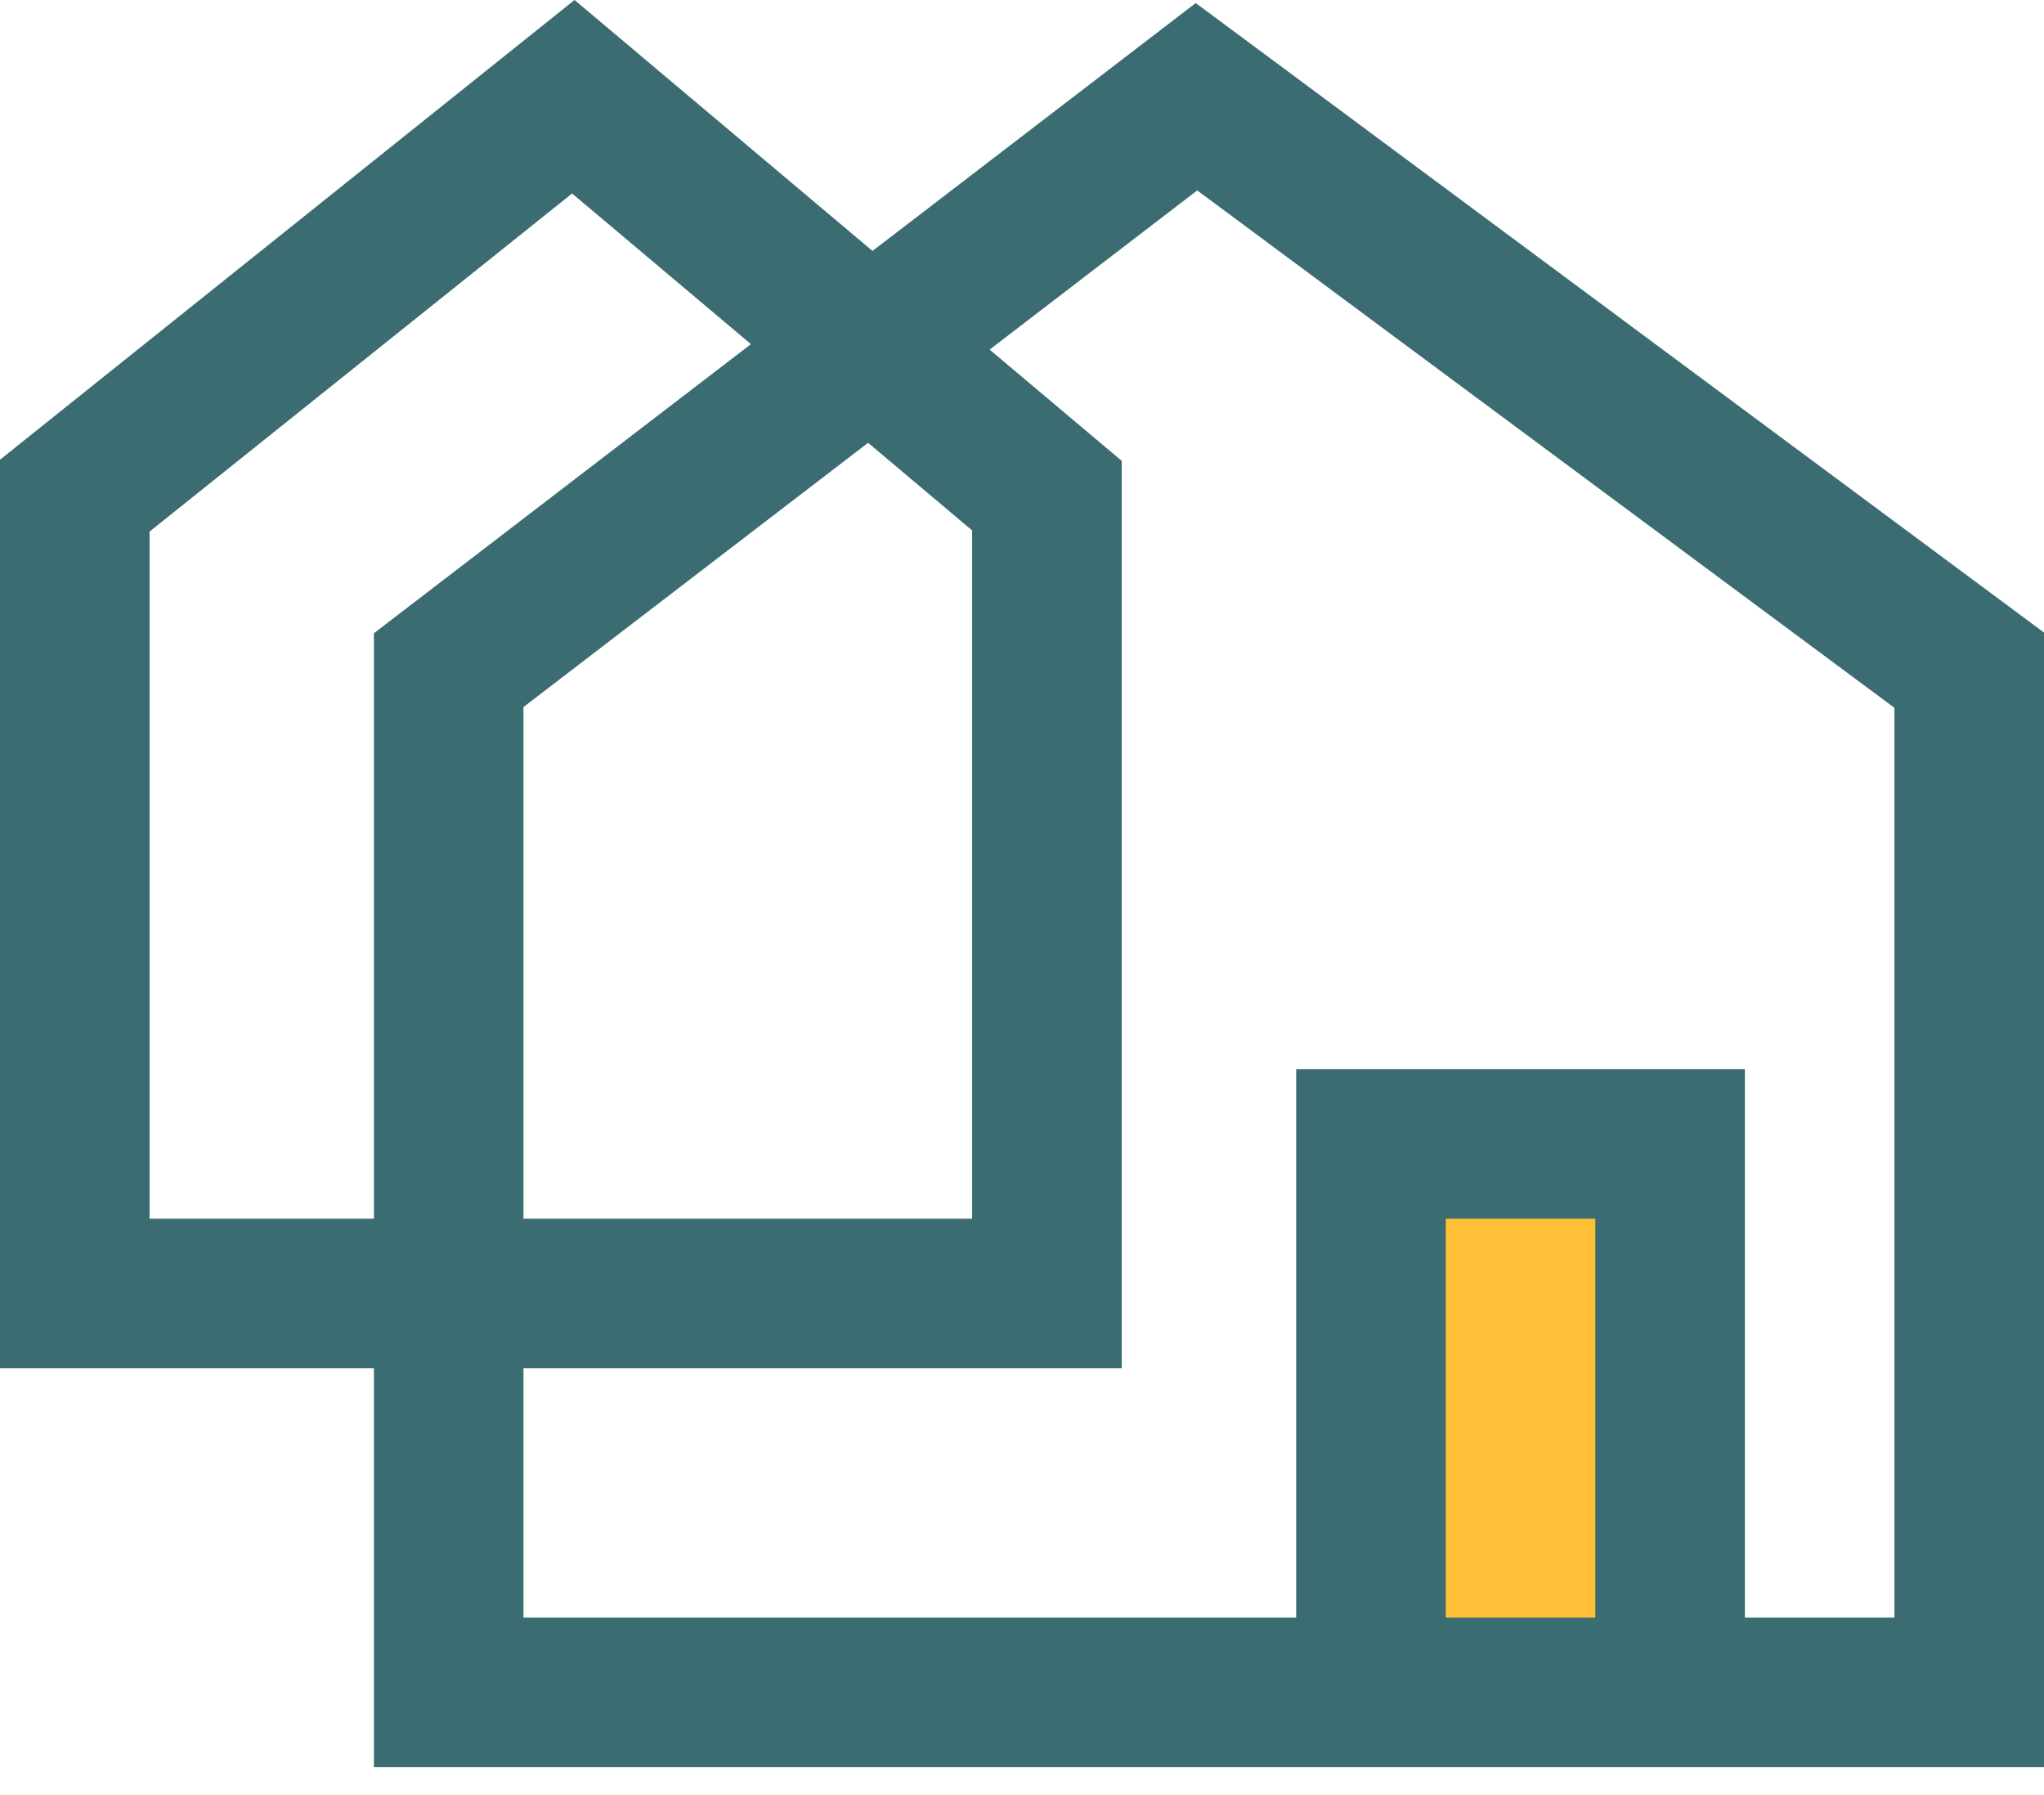
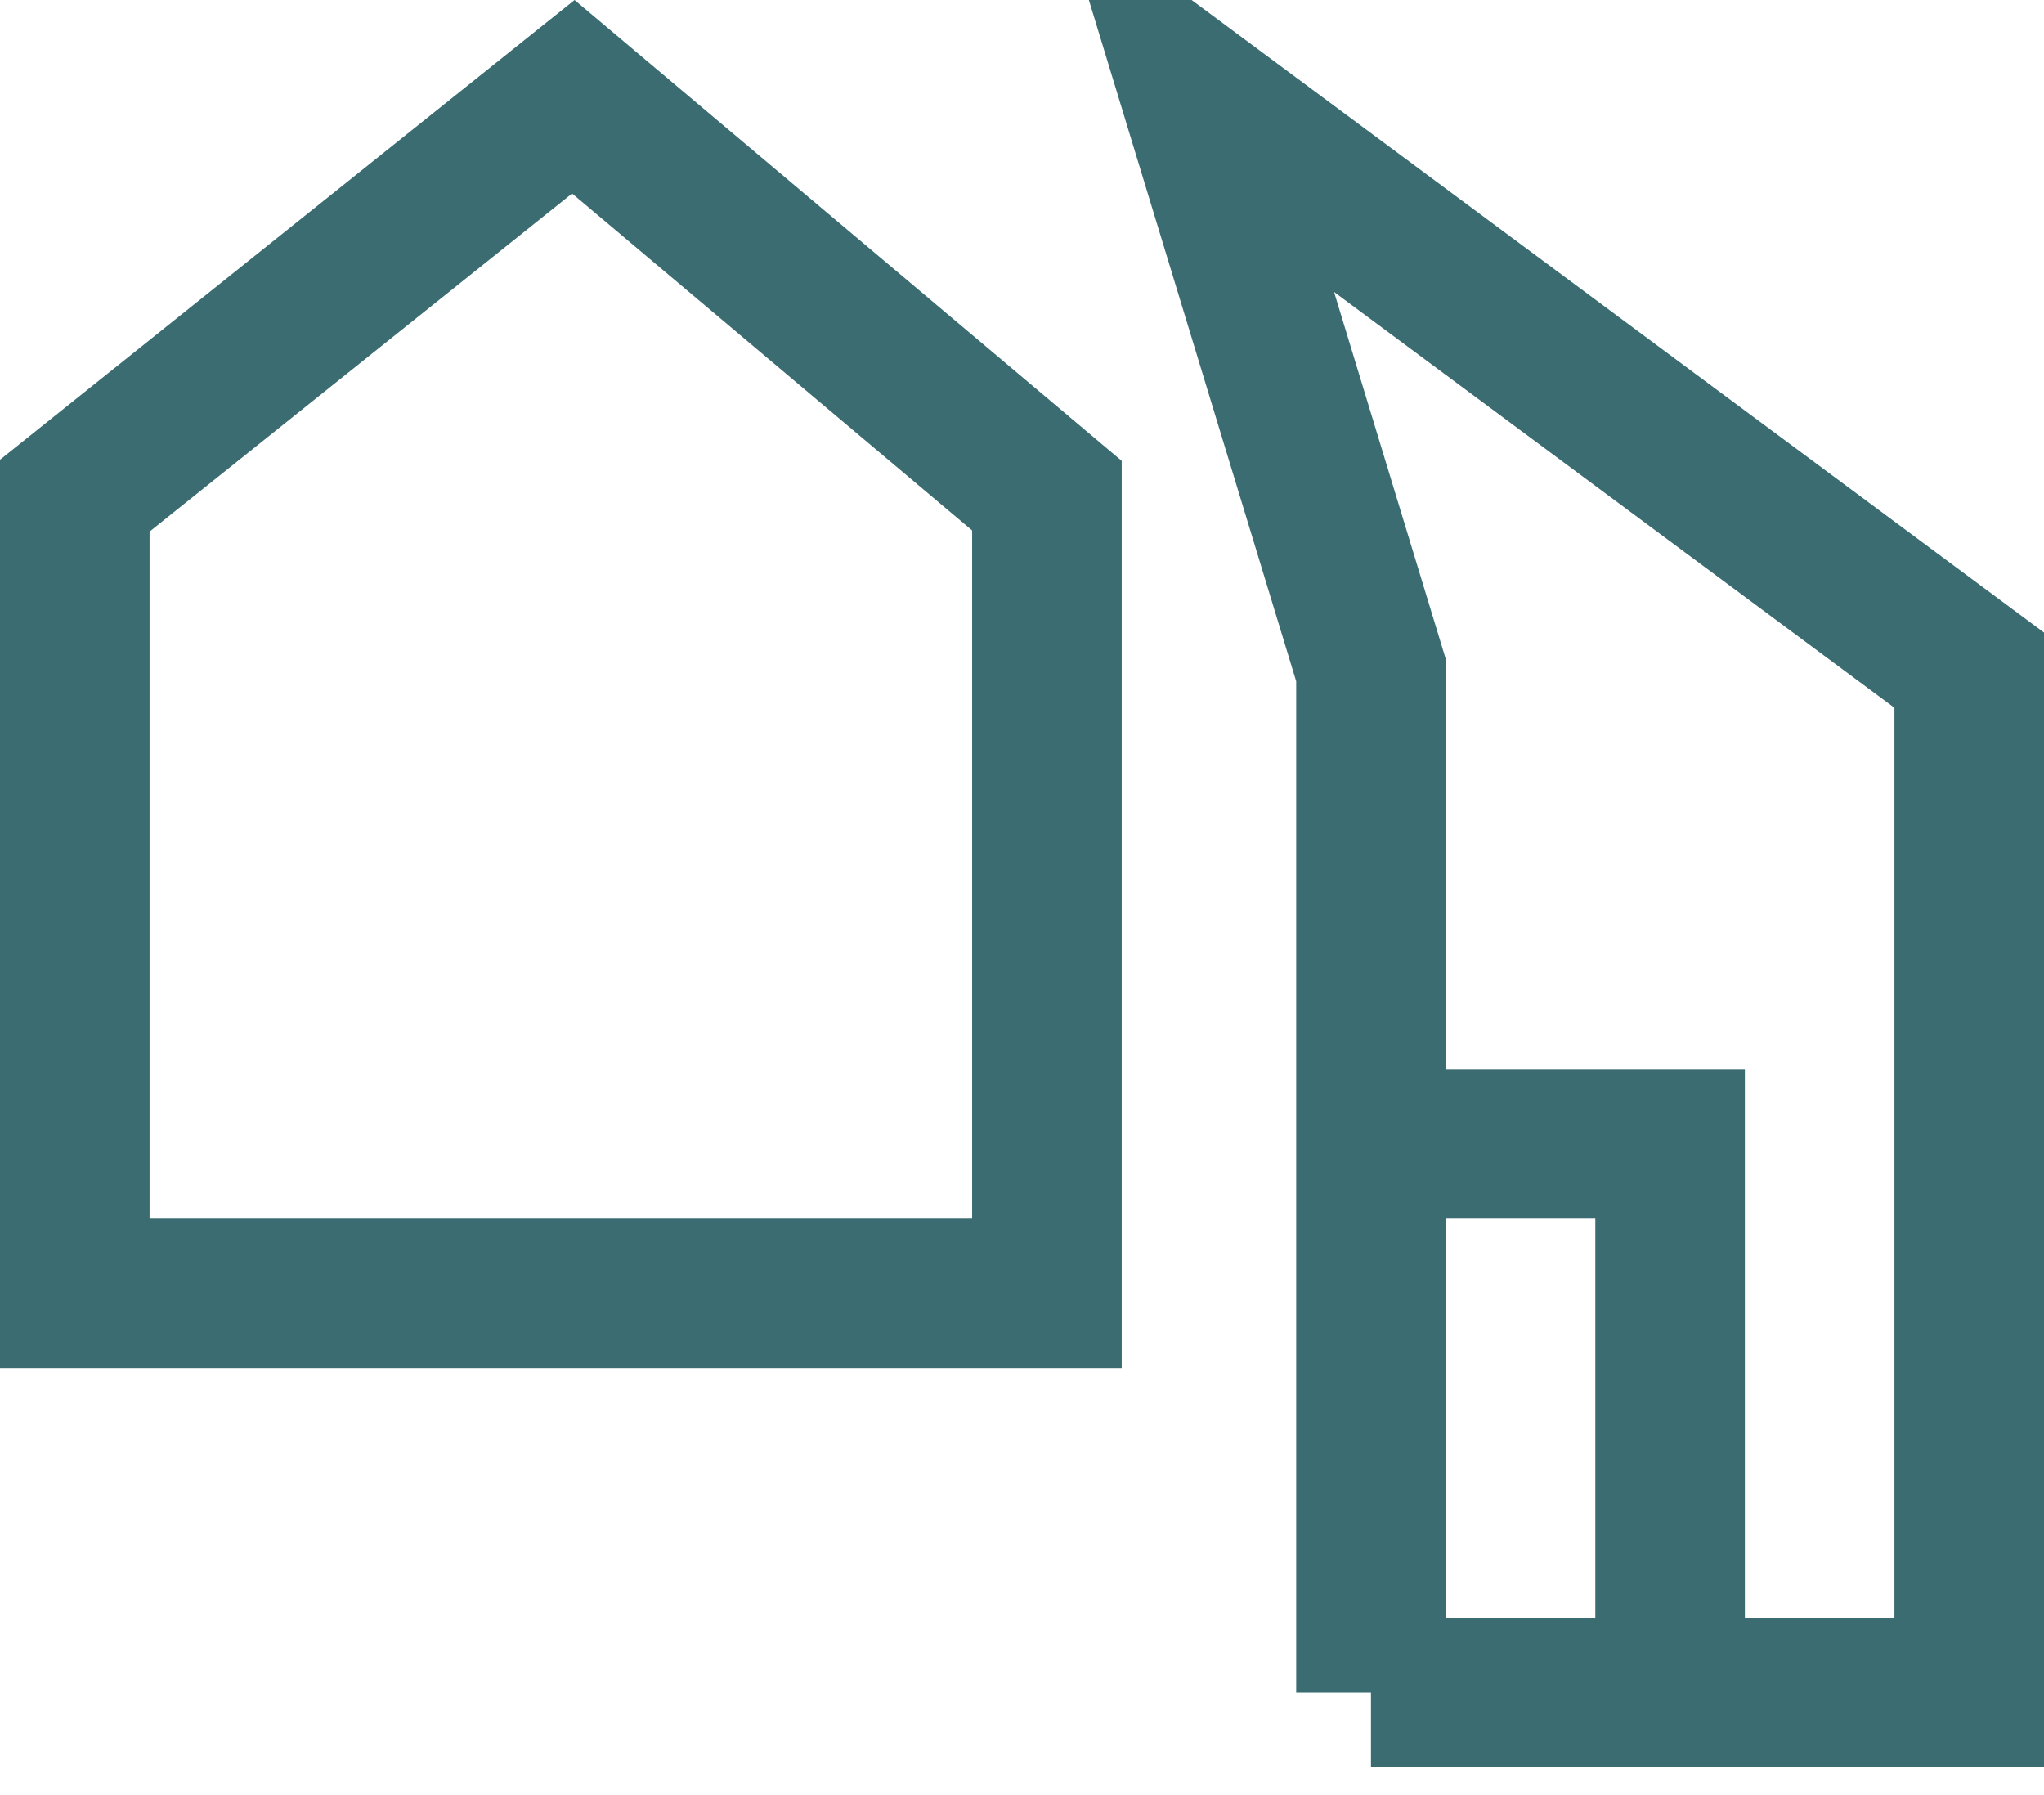
<svg xmlns="http://www.w3.org/2000/svg" width="41" height="36" viewBox="0 0 41 36" fill="none">
-   <path d="M27.5 22.94V33.94H33.5V22.94H27.5Z" fill="#FFC037" />
-   <path d="M27.5 33.94H9V13.44L24 1.94L39.5 13.44V33.94H33.5M27.5 33.94V22.94H33.5V33.94M27.5 33.94H33.5M11.5 1.94L1.5 9.94V25.94H21V9.94L11.5 1.94Z" stroke="#3A6C71" stroke-width="3" />
+   <path d="M27.5 33.94V13.44L24 1.94L39.5 13.44V33.94H33.5M27.5 33.94V22.94H33.5V33.94M27.5 33.94H33.5M11.5 1.94L1.5 9.94V25.94H21V9.94L11.5 1.94Z" stroke="#3A6C71" stroke-width="3" />
</svg>